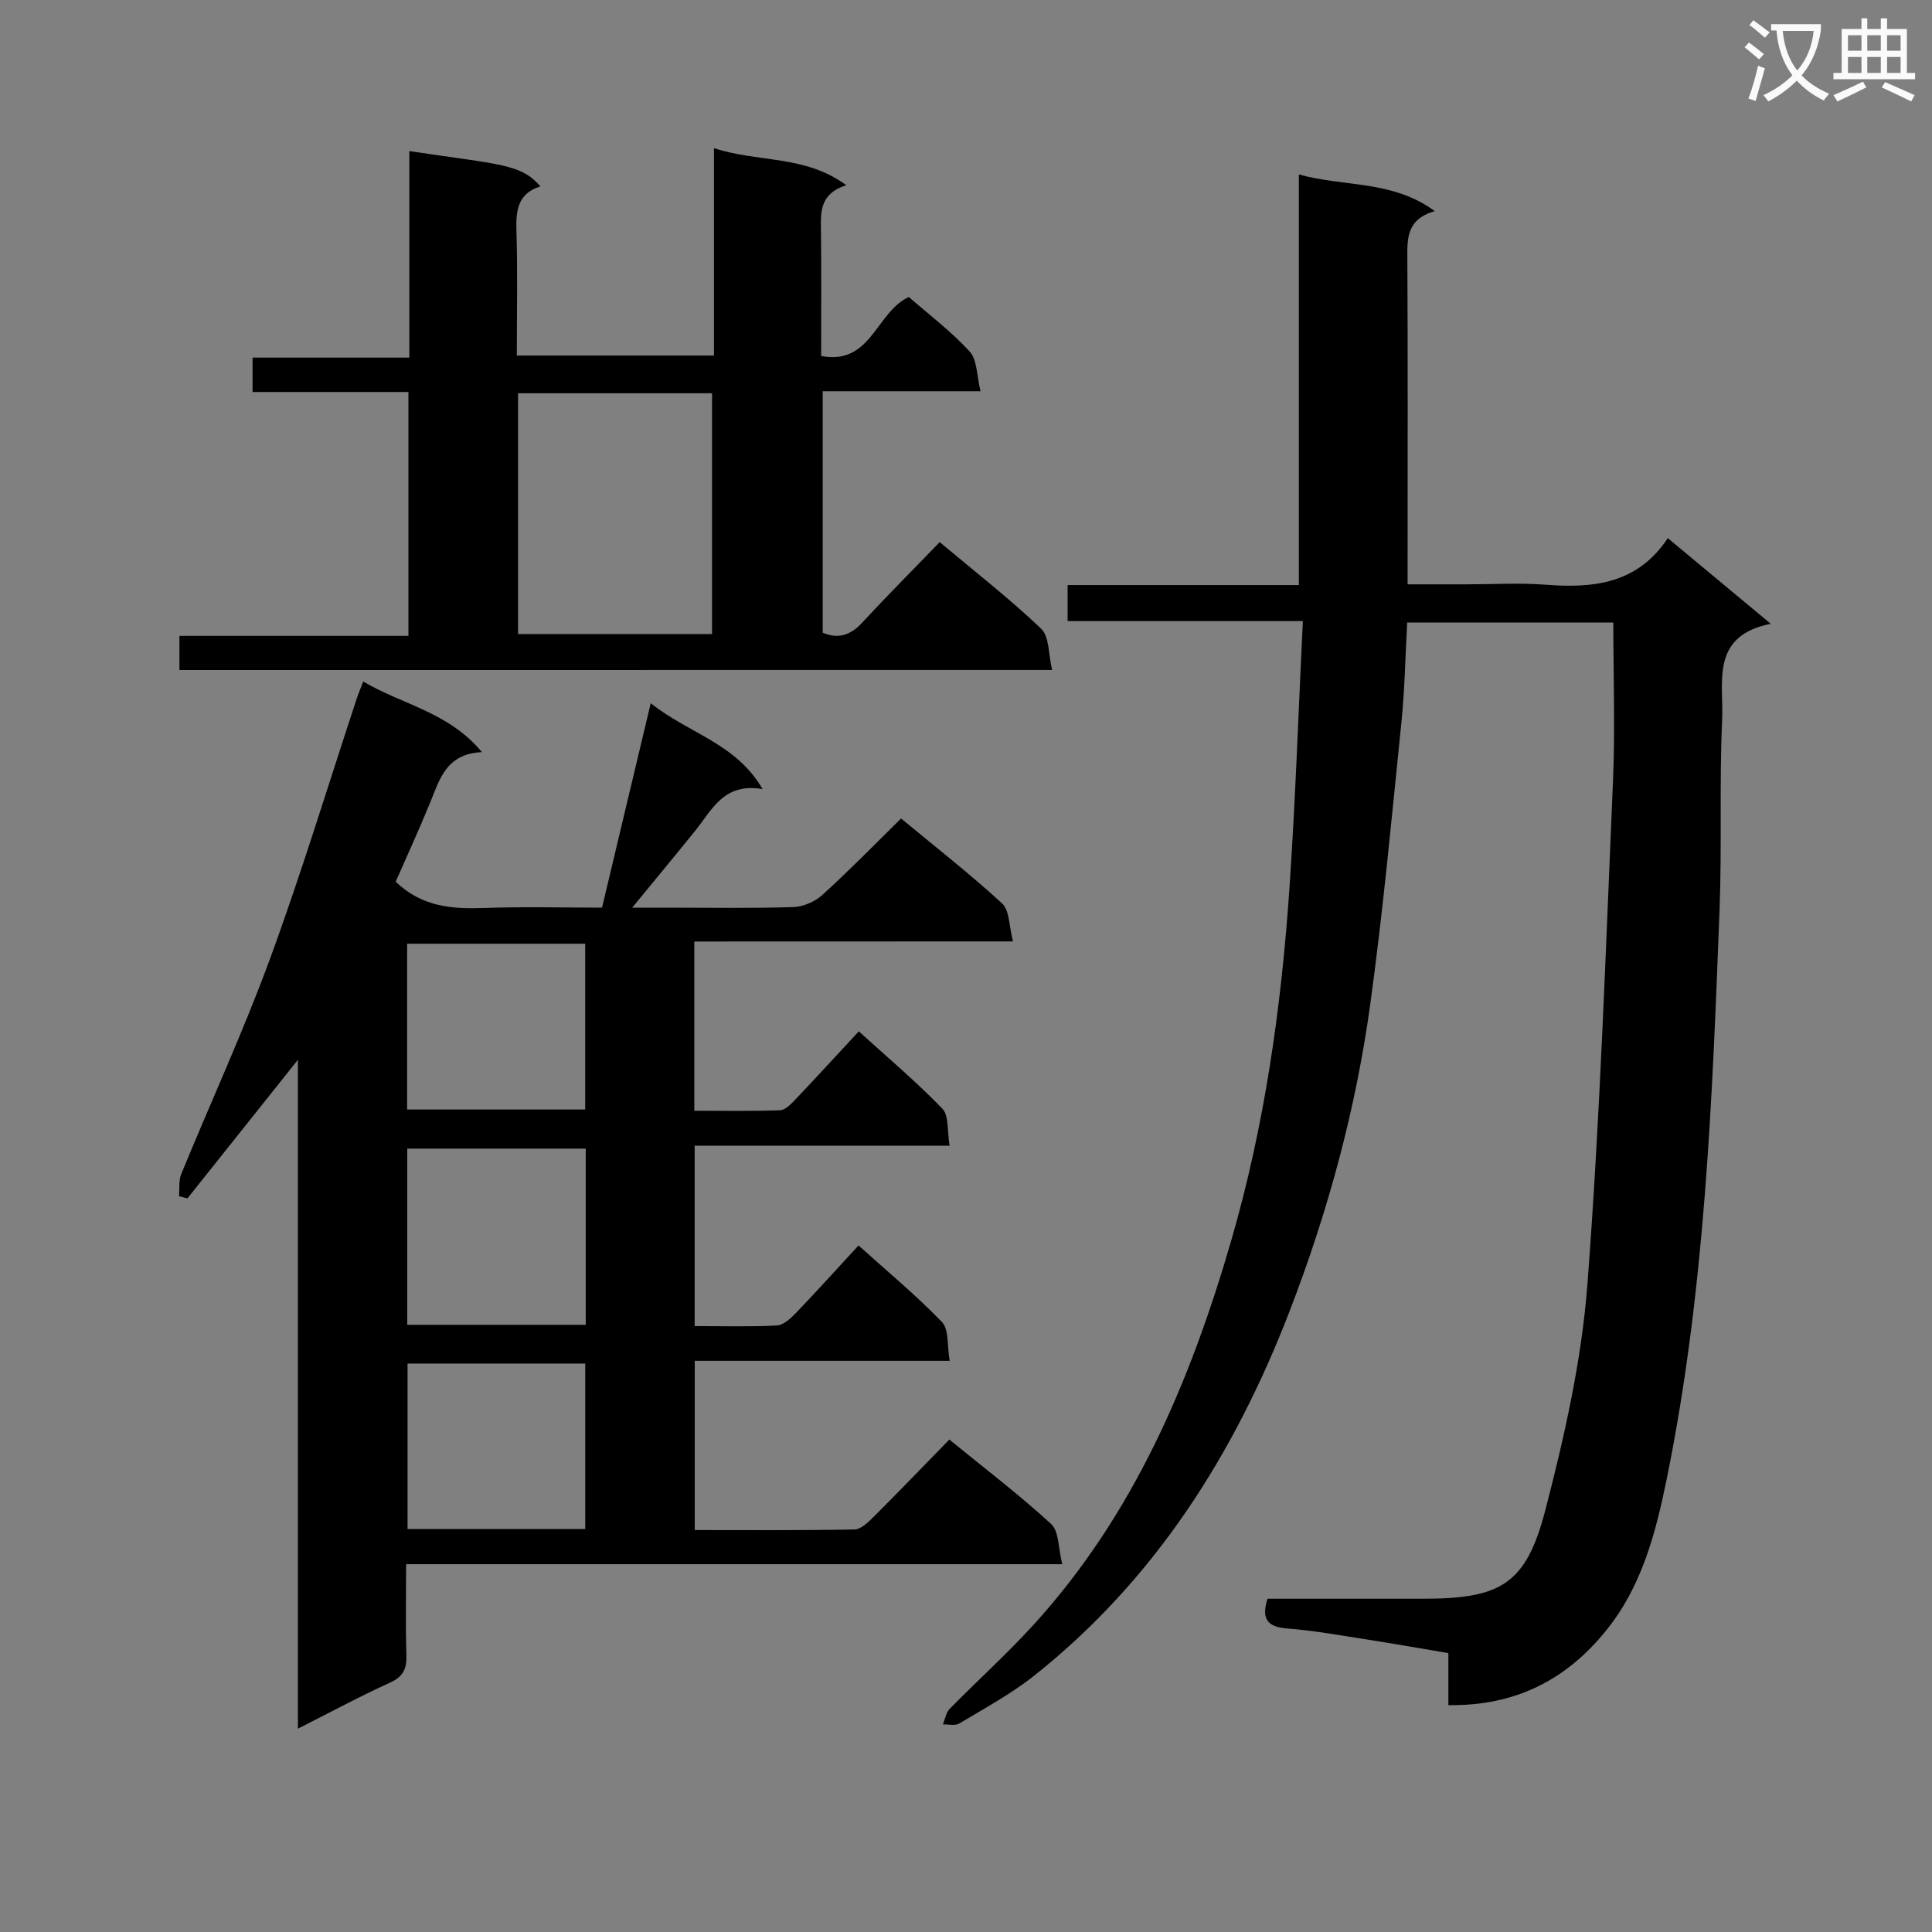
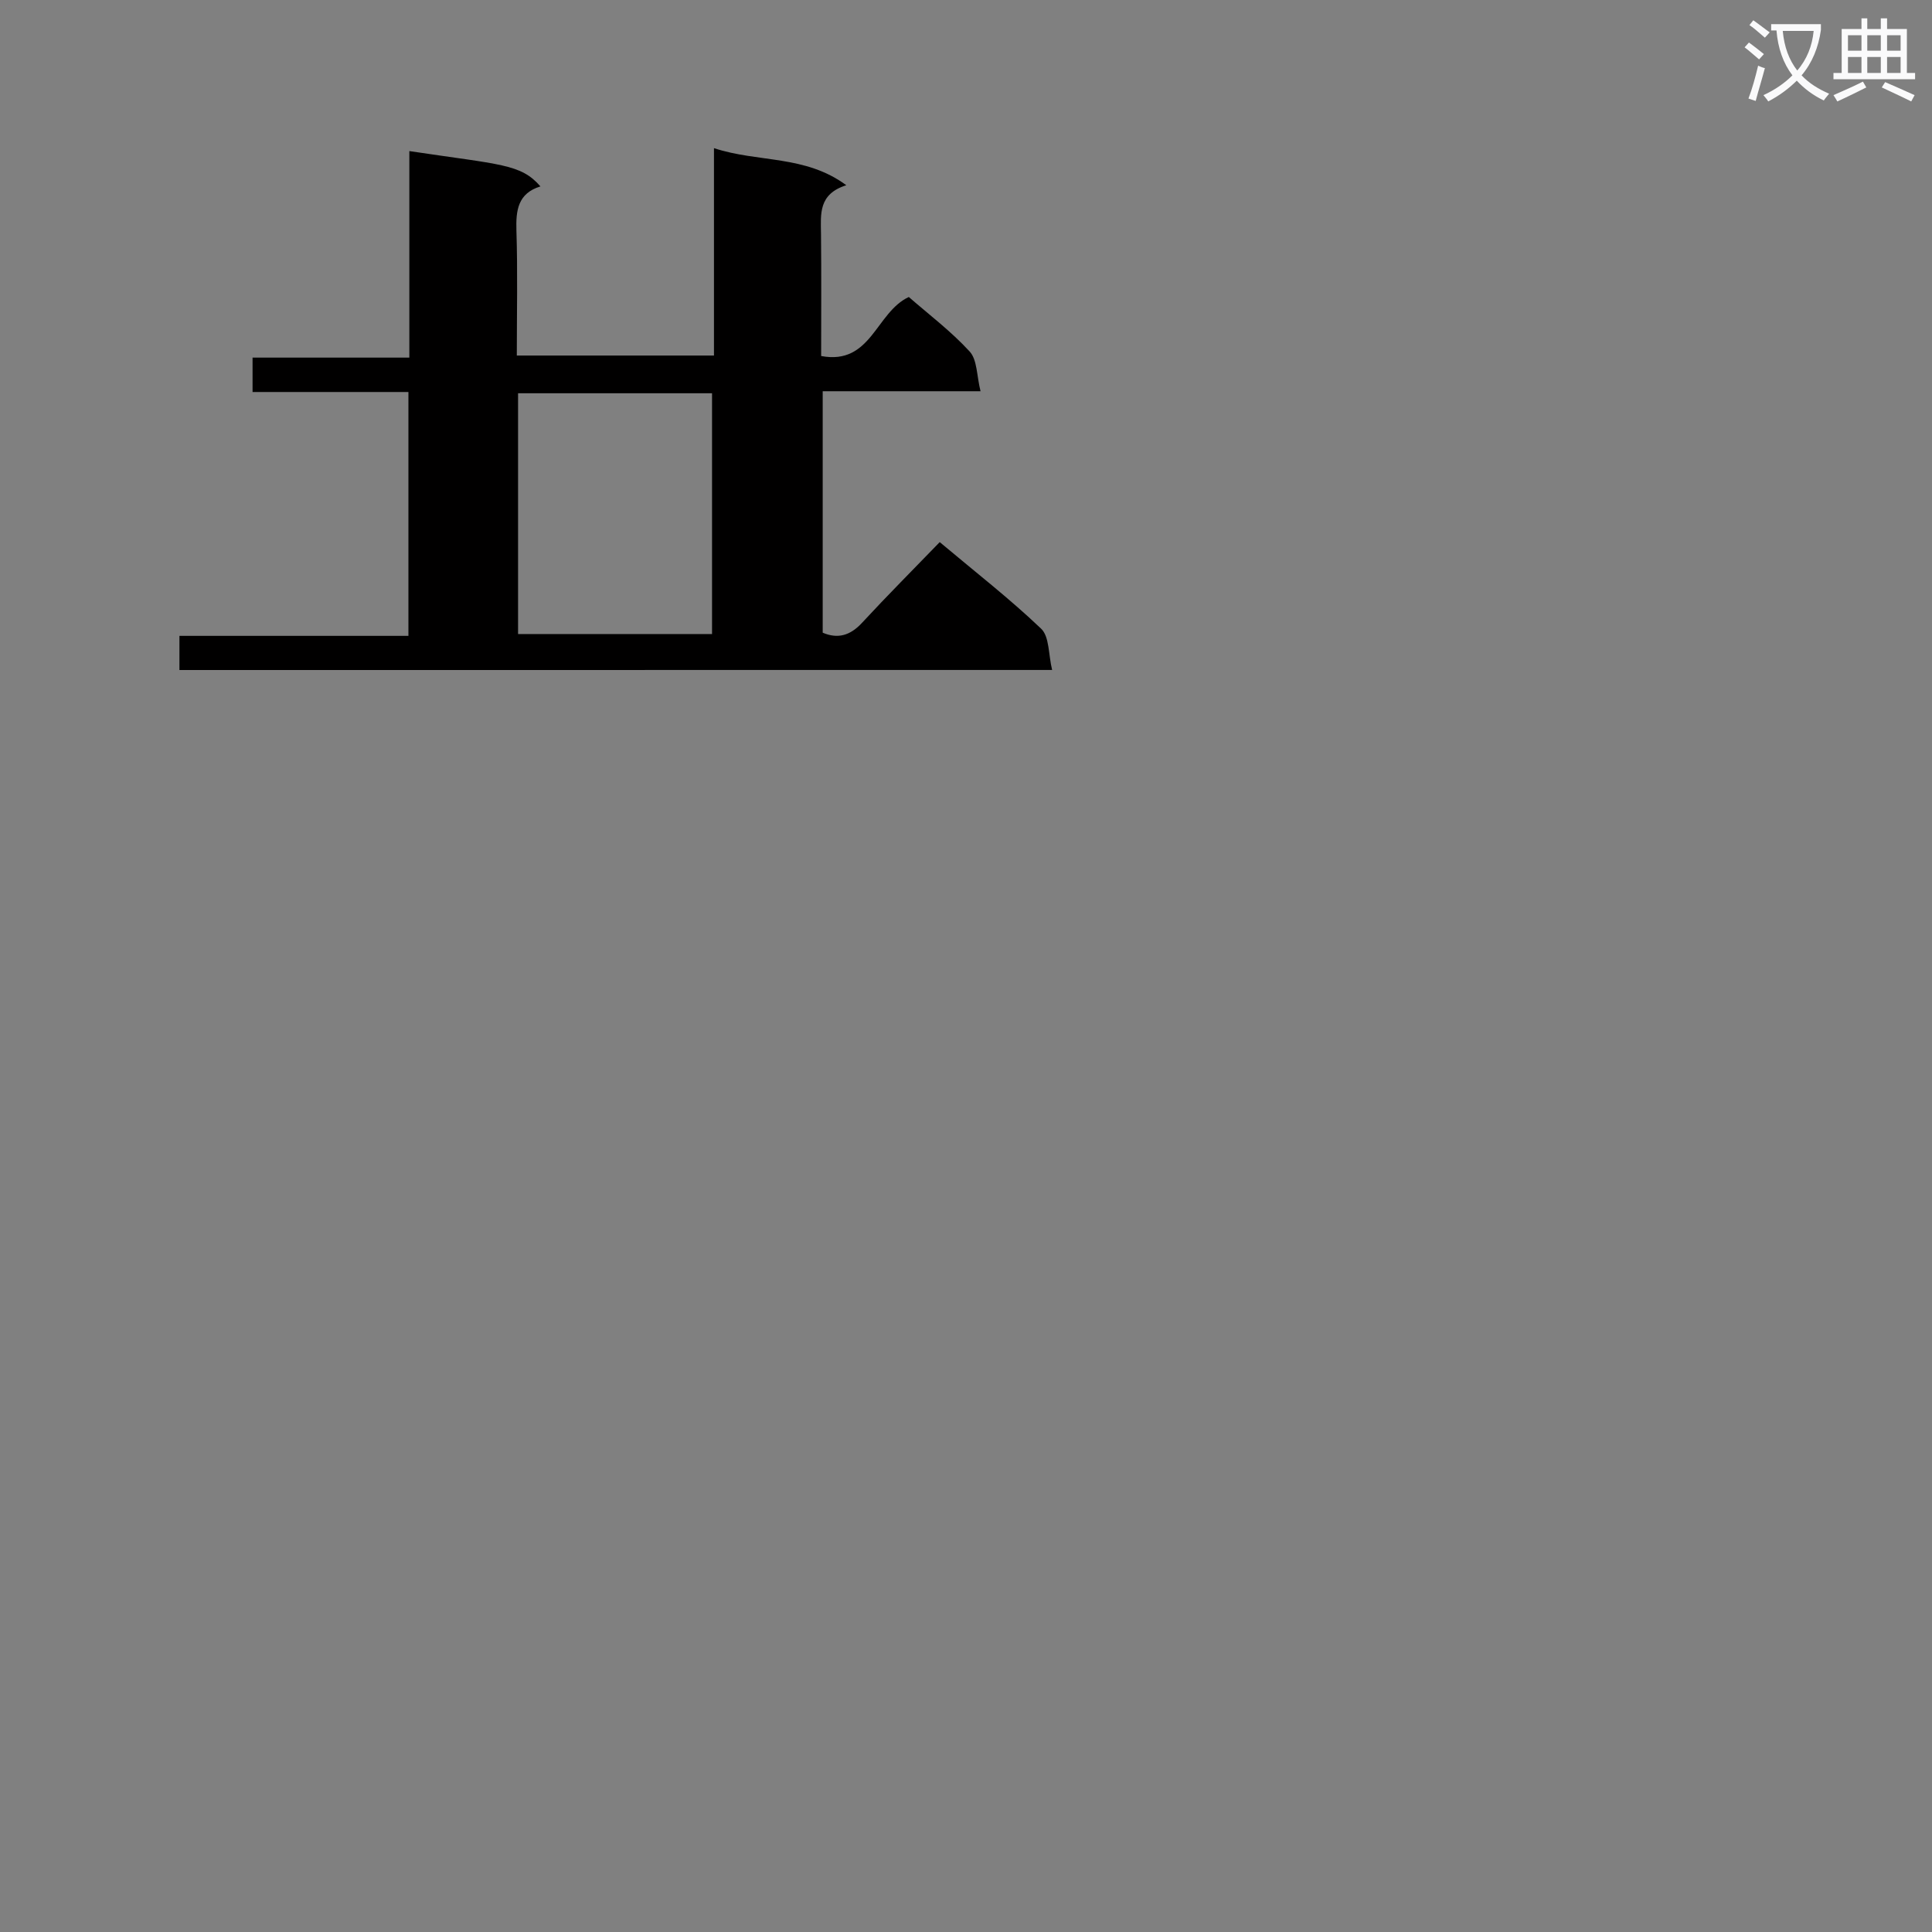
<svg xmlns="http://www.w3.org/2000/svg" enable-background="new 0 0 400 400" viewBox="0 0 400 400">
  <rect x="0" y="0" width="400" height="400" fill="#808080" stroke="none" />
  <path d="m362.1 8.8c1.1.8 2.1 1.6 3.1 2.4l-1 1.1c-1.3-1.1-2.3-2-3-2.5zm1.9 4.8c.5.2.9.4 1.4.5-.6 2.3-1.3 4.5-1.9 6.8l-1.5-.5c.8-2.1 1.4-4.3 2-6.8zm-1-9.4c1.3.9 2.4 1.8 3.4 2.5l-1 1.1c-1.4-1.2-2.4-2.1-3.2-2.6zm3.7 2.2v-1.4h10.3v1.2c-.5 3.6-1.8 6.8-4 9.4 1.5 1.6 3.4 2.8 5.7 3.8-.3.4-.7.8-1.1 1.4-2.3-1.1-4.1-2.5-5.6-4.1-1.6 1.6-3.6 3.1-5.9 4.3-.3-.5-.7-.9-1-1.3 2.4-1.1 4.4-2.5 6-4.1-1.9-2.5-3-5.6-3.3-9.3h-1.1zm8.8 0h-6.4c.3 3.3 1.3 6 3 8.2 2-2.3 3.1-5.1 3.4-8.2z" fill="#fafafb" />
  <path d="m385.3 3.8h1.3v2.2h2.8v-2.2h1.3v2.2h4.1v9.1h1.7v1.3h-16.9v-1.3h1.7v-9.1h4.1v-2.2zm.4 13.1.7 1.2c-1.8.9-3.8 1.9-6 2.9-.2-.4-.5-.8-.8-1.3 2.3-1 4.3-1.9 6.1-2.8zm-3.1-6.4h2.8v-3.2h-2.8zm0 4.6h2.8v-3.3h-2.8zm4-4.6h2.8v-3.2h-2.8zm0 4.6h2.8v-3.3h-2.8zm3.7 1.9c2.1.9 4.1 1.8 6.1 2.7l-.7 1.3c-2.2-1.1-4.2-2-6.1-2.9zm3.2-9.7h-2.8v3.2h2.8zm-2.8 7.8h2.8v-3.3h-2.8z" fill="#fafafb" />
  <g fill="#010000">
-     <path d="m143.75 194.93v35.04c5.93 0 11.85.11 17.75-.1 1.06-.04 2.23-1.23 3.09-2.14 4.34-4.57 8.6-9.22 13.22-14.2 5.91 5.38 11.89 10.41 17.29 16 1.38 1.43.97 4.59 1.51 7.68-17.93 0-35.16 0-52.79 0v37.34c5.79 0 11.41.17 17-.12 1.37-.07 2.87-1.45 3.95-2.57 4.26-4.44 8.38-9.01 12.98-14 5.9 5.32 11.9 10.28 17.27 15.85 1.48 1.53 1.05 4.9 1.6 8.03-17.89 0-35.12 0-52.78 0v35.04c11.18 0 22.14.09 33.09-.12 1.35-.03 2.85-1.53 3.98-2.65 5.18-5.17 10.25-10.44 15.64-15.96 7.33 5.98 14.48 11.42 21.07 17.47 1.65 1.51 1.47 5.01 2.31 8.33-45.69 0-90.4 0-135.85 0 0 6.62-.13 12.72.06 18.81.09 2.81-.63 4.46-3.38 5.71-6.14 2.78-12.09 6-19.08 9.53 0-46.52 0-92.02 0-138.48-8.12 10.18-15.5 19.44-22.87 28.69-.58-.15-1.17-.3-1.75-.45.14-1.54-.09-3.23.47-4.6 6.11-14.9 12.88-29.57 18.42-44.68 6.52-17.78 12.02-35.94 17.97-53.93.3-.91.69-1.8 1.29-3.35 8.07 4.8 17.64 6.28 24.57 14.62-7.37.33-8.73 5.56-10.7 10.39-2.31 5.66-4.87 11.21-7.16 16.44 5.49 5.27 11.76 5.68 18.39 5.44 8.14-.3 16.29-.07 24.33-.07 3.34-14.01 6.59-27.63 10.09-42.33 7.96 6.37 17.58 8.22 23.16 17.78-8.05-1.39-10.47 4.31-13.94 8.61-4.07 5.04-8.2 10.02-13.06 15.94h7.36c8.66 0 17.33.16 25.99-.12 2.05-.06 4.48-1.11 6.01-2.5 5.52-5.01 10.73-10.36 16.31-15.84 7 5.8 14.2 11.42 20.91 17.58 1.56 1.44 1.43 4.73 2.26 7.87-22.49.02-44.07.02-65.98.02zm-22.48 79.36c0-12.44 0-24.34 0-36.48-12.52 0-24.71 0-36.95 0v36.48zm-36.98-44.58h36.87c0-11.66 0-23.01 0-34.32-12.51 0-24.58 0-36.87 0zm36.88 86.86c0-11.61 0-22.96 0-34.26-12.52 0-24.61 0-36.79 0v34.26z" />
-     <path d="m299.87 353.03c0-3.79 0-6.93 0-10.77-5.94-1-11.73-2.03-17.54-2.93-5.25-.82-10.51-1.76-15.8-2.17-3.96-.31-5.48-1.78-4.11-6.16h32.23c16.03 0 21.29-2.96 25.28-18.29 3.99-15.35 7.53-31.08 8.73-46.84 2.64-34.63 3.79-69.38 5.29-104.1.46-10.78.07-21.6.07-32.89-13.91 0-28.11 0-42.68 0-.38 6.93-.5 13.88-1.2 20.76-1.99 19.48-3.79 38.99-6.46 58.38-3 21.76-8.76 42.91-16.67 63.41-11.38 29.5-27.81 55.57-52.86 75.47-4.79 3.81-10.27 6.76-15.54 9.93-.86.52-2.25.15-3.39.19.45-1.09.64-2.44 1.4-3.22 5.7-5.81 11.77-11.28 17.26-17.29 20.8-22.78 32.49-50.3 40.98-79.48 6.95-23.88 10.41-48.34 12.1-73.05 1.25-18.23 1.86-36.5 2.78-55.39-16.81 0-32.55 0-48.7 0 0-2.65 0-4.72 0-7.46h47.88c0-28.58 0-56.5 0-85.01 9.45 2.63 19.33 1.12 28.13 7.59-5.96 1.71-5.69 5.82-5.67 10.11.11 20.33.05 40.66.05 60.99v6.17h12.12c5.5 0 11.02-.34 16.49.08 9.87.76 18.97-.17 25.26-9.64 7.1 5.91 13.72 11.41 21.32 17.73-12.62 2.5-9.72 12.18-10.07 19.92-.59 13.14-.03 26.33-.54 39.47-1.51 39.36-3.02 78.74-10.9 117.51-2.3 11.29-5.17 22.42-12.64 31.61-8.21 10.12-18.73 15.57-32.6 15.37z" />
    <path d="m37.15 138.72c0-2.39 0-4.35 0-7.07h47.41c0-17.17 0-33.58 0-50.49-10.83 0-21.41 0-32.27 0 0-2.55 0-4.6 0-7.12h32.46c0-14.53 0-28.61 0-42.76 18.96 2.85 23.06 2.61 27.14 7.31-4.68 1.45-5.1 4.95-4.97 9.17.27 8.48.08 16.98.08 25.85h40.82c0-14.2 0-28.28 0-42.94 9.15 3.03 18.85 1.36 27.4 7.68-5.82 1.83-5.29 5.99-5.24 10.08.09 8.31.03 16.62.03 25.28 10.39 1.95 11.3-9.04 18.15-12.22 4.01 3.51 8.7 7.04 12.6 11.29 1.58 1.72 1.44 5 2.25 8.22-11.49 0-21.93 0-32.68 0v49.99c3.11 1.33 5.69.62 8.16-2.06 5.18-5.6 10.57-11 16.07-16.69 7.44 6.25 14.54 11.76 21 17.93 1.72 1.64 1.49 5.32 2.27 8.54-60.74.01-120.49.01-180.68.01zm110.27-7.45c0-17.1 0-33.51 0-49.85-13.65 0-26.89 0-40.16 0v49.85z" />
  </g>
</svg>